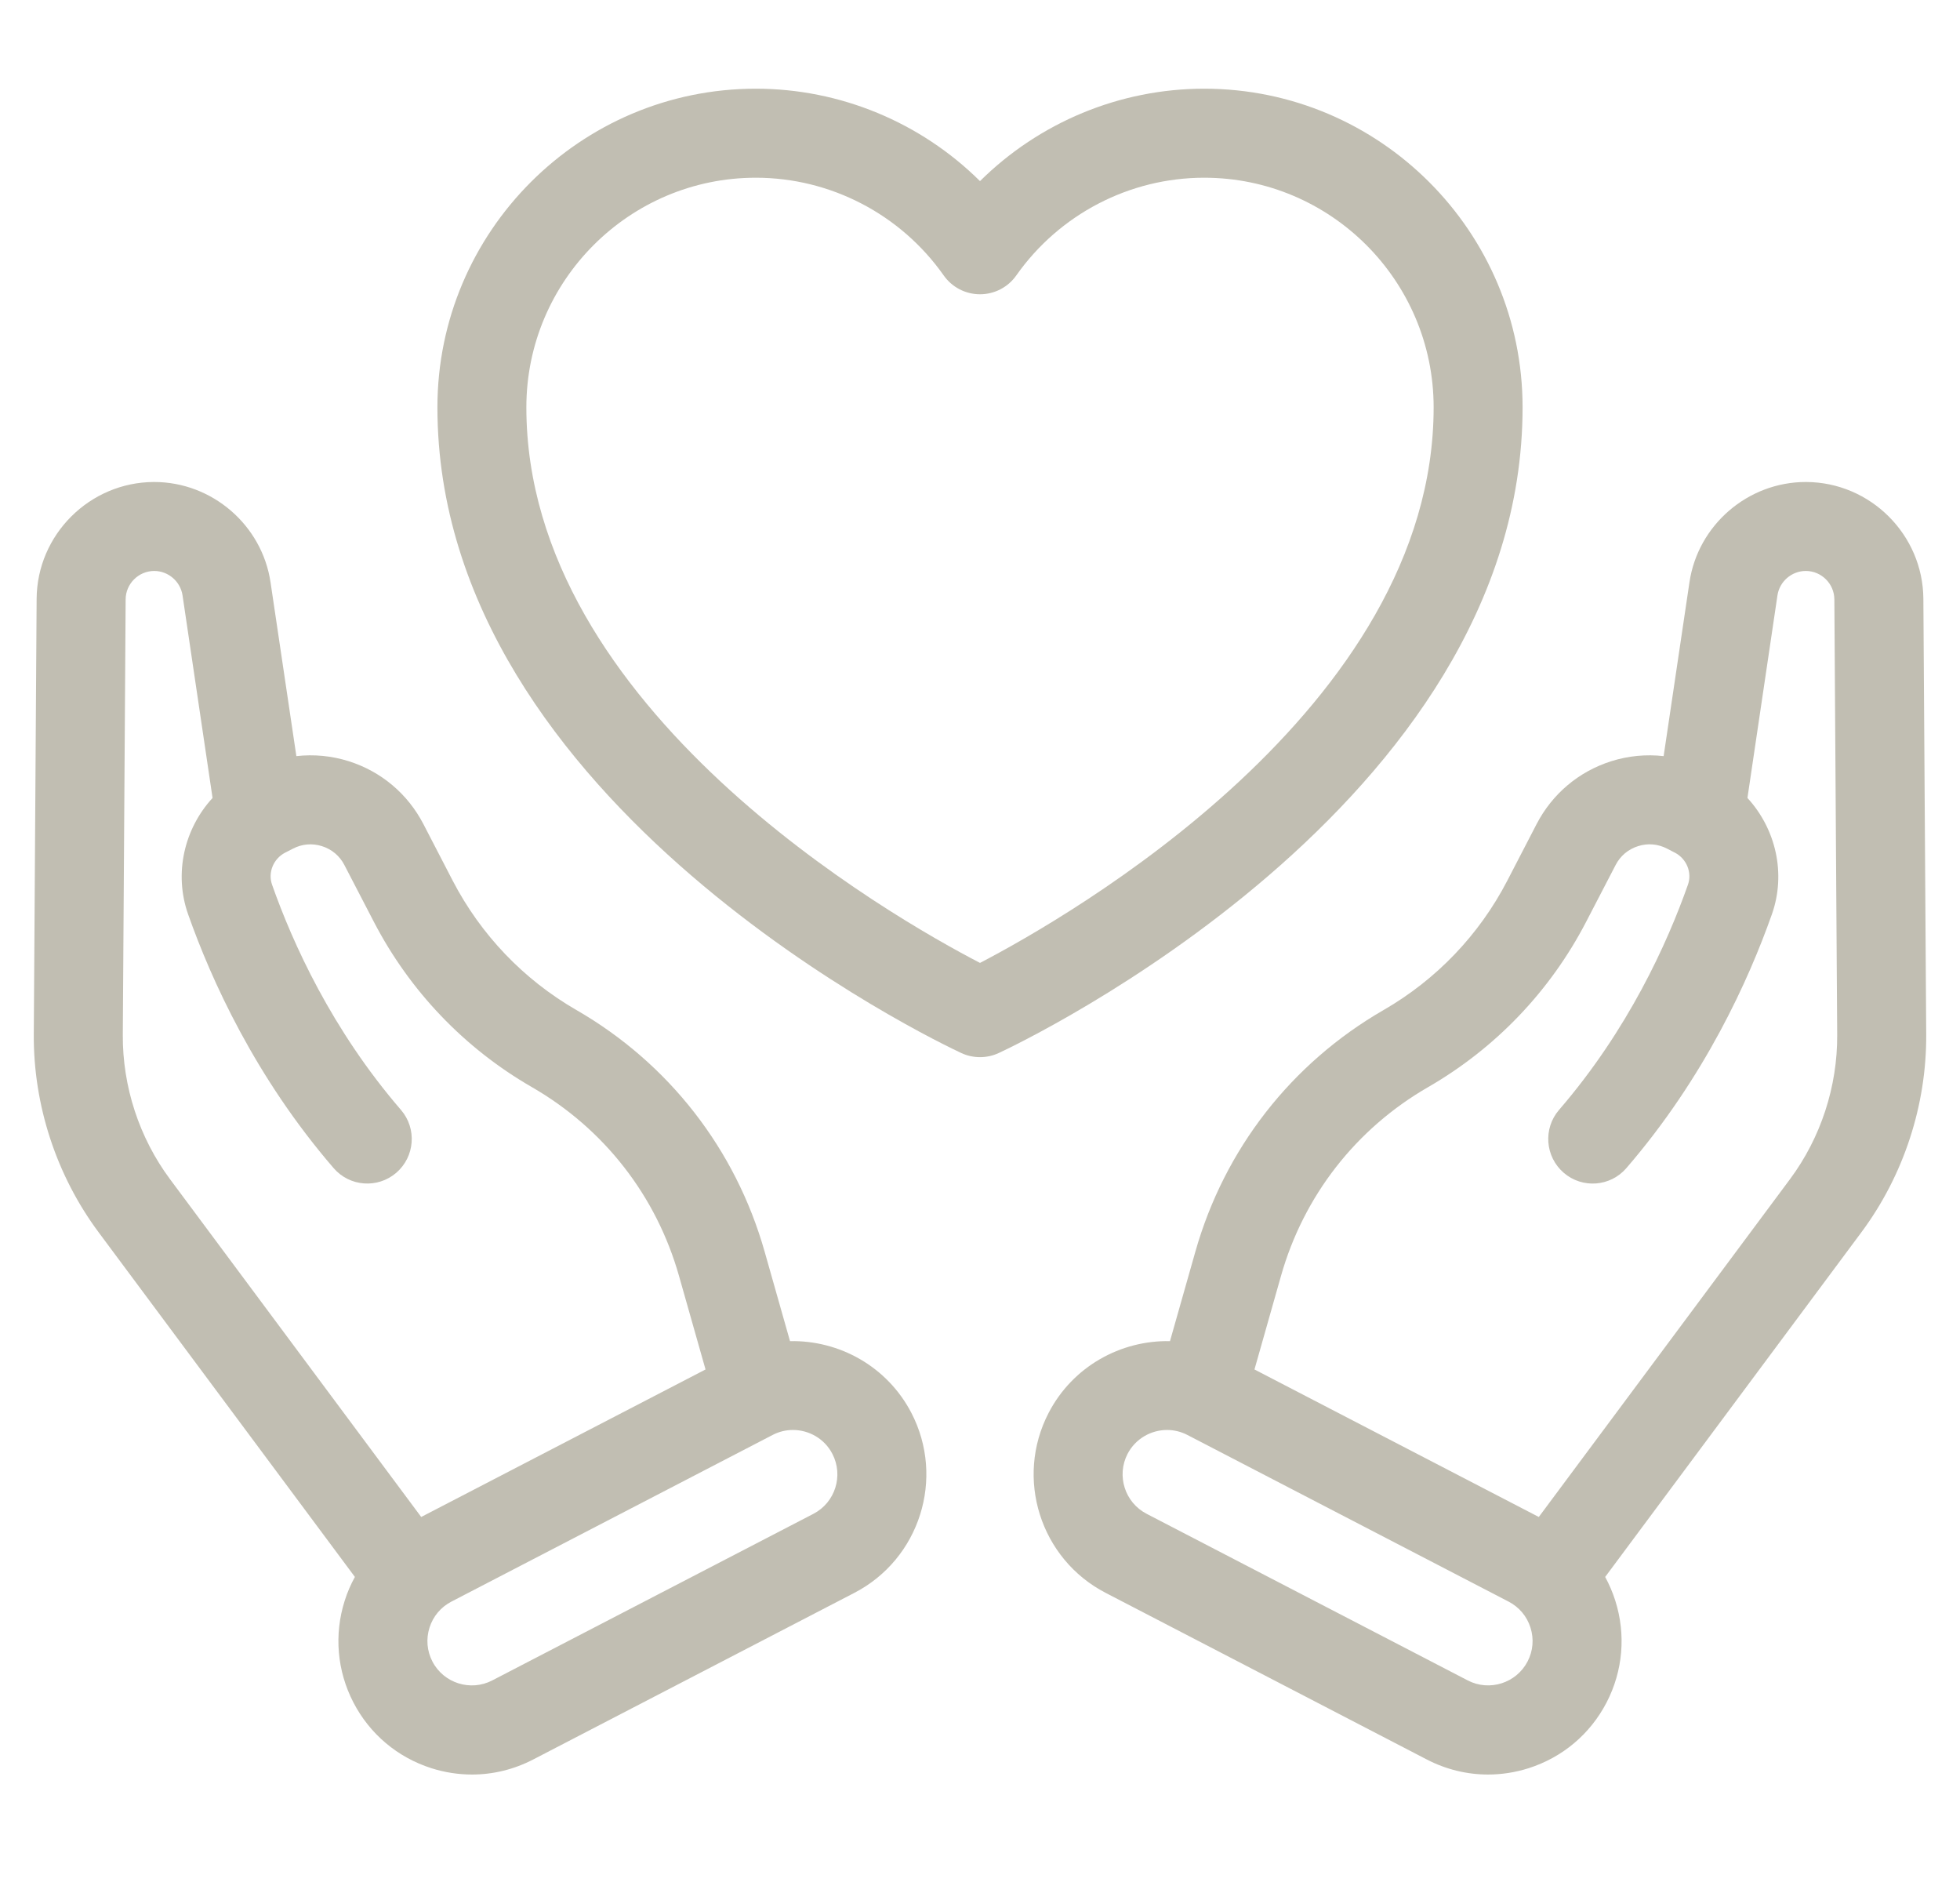
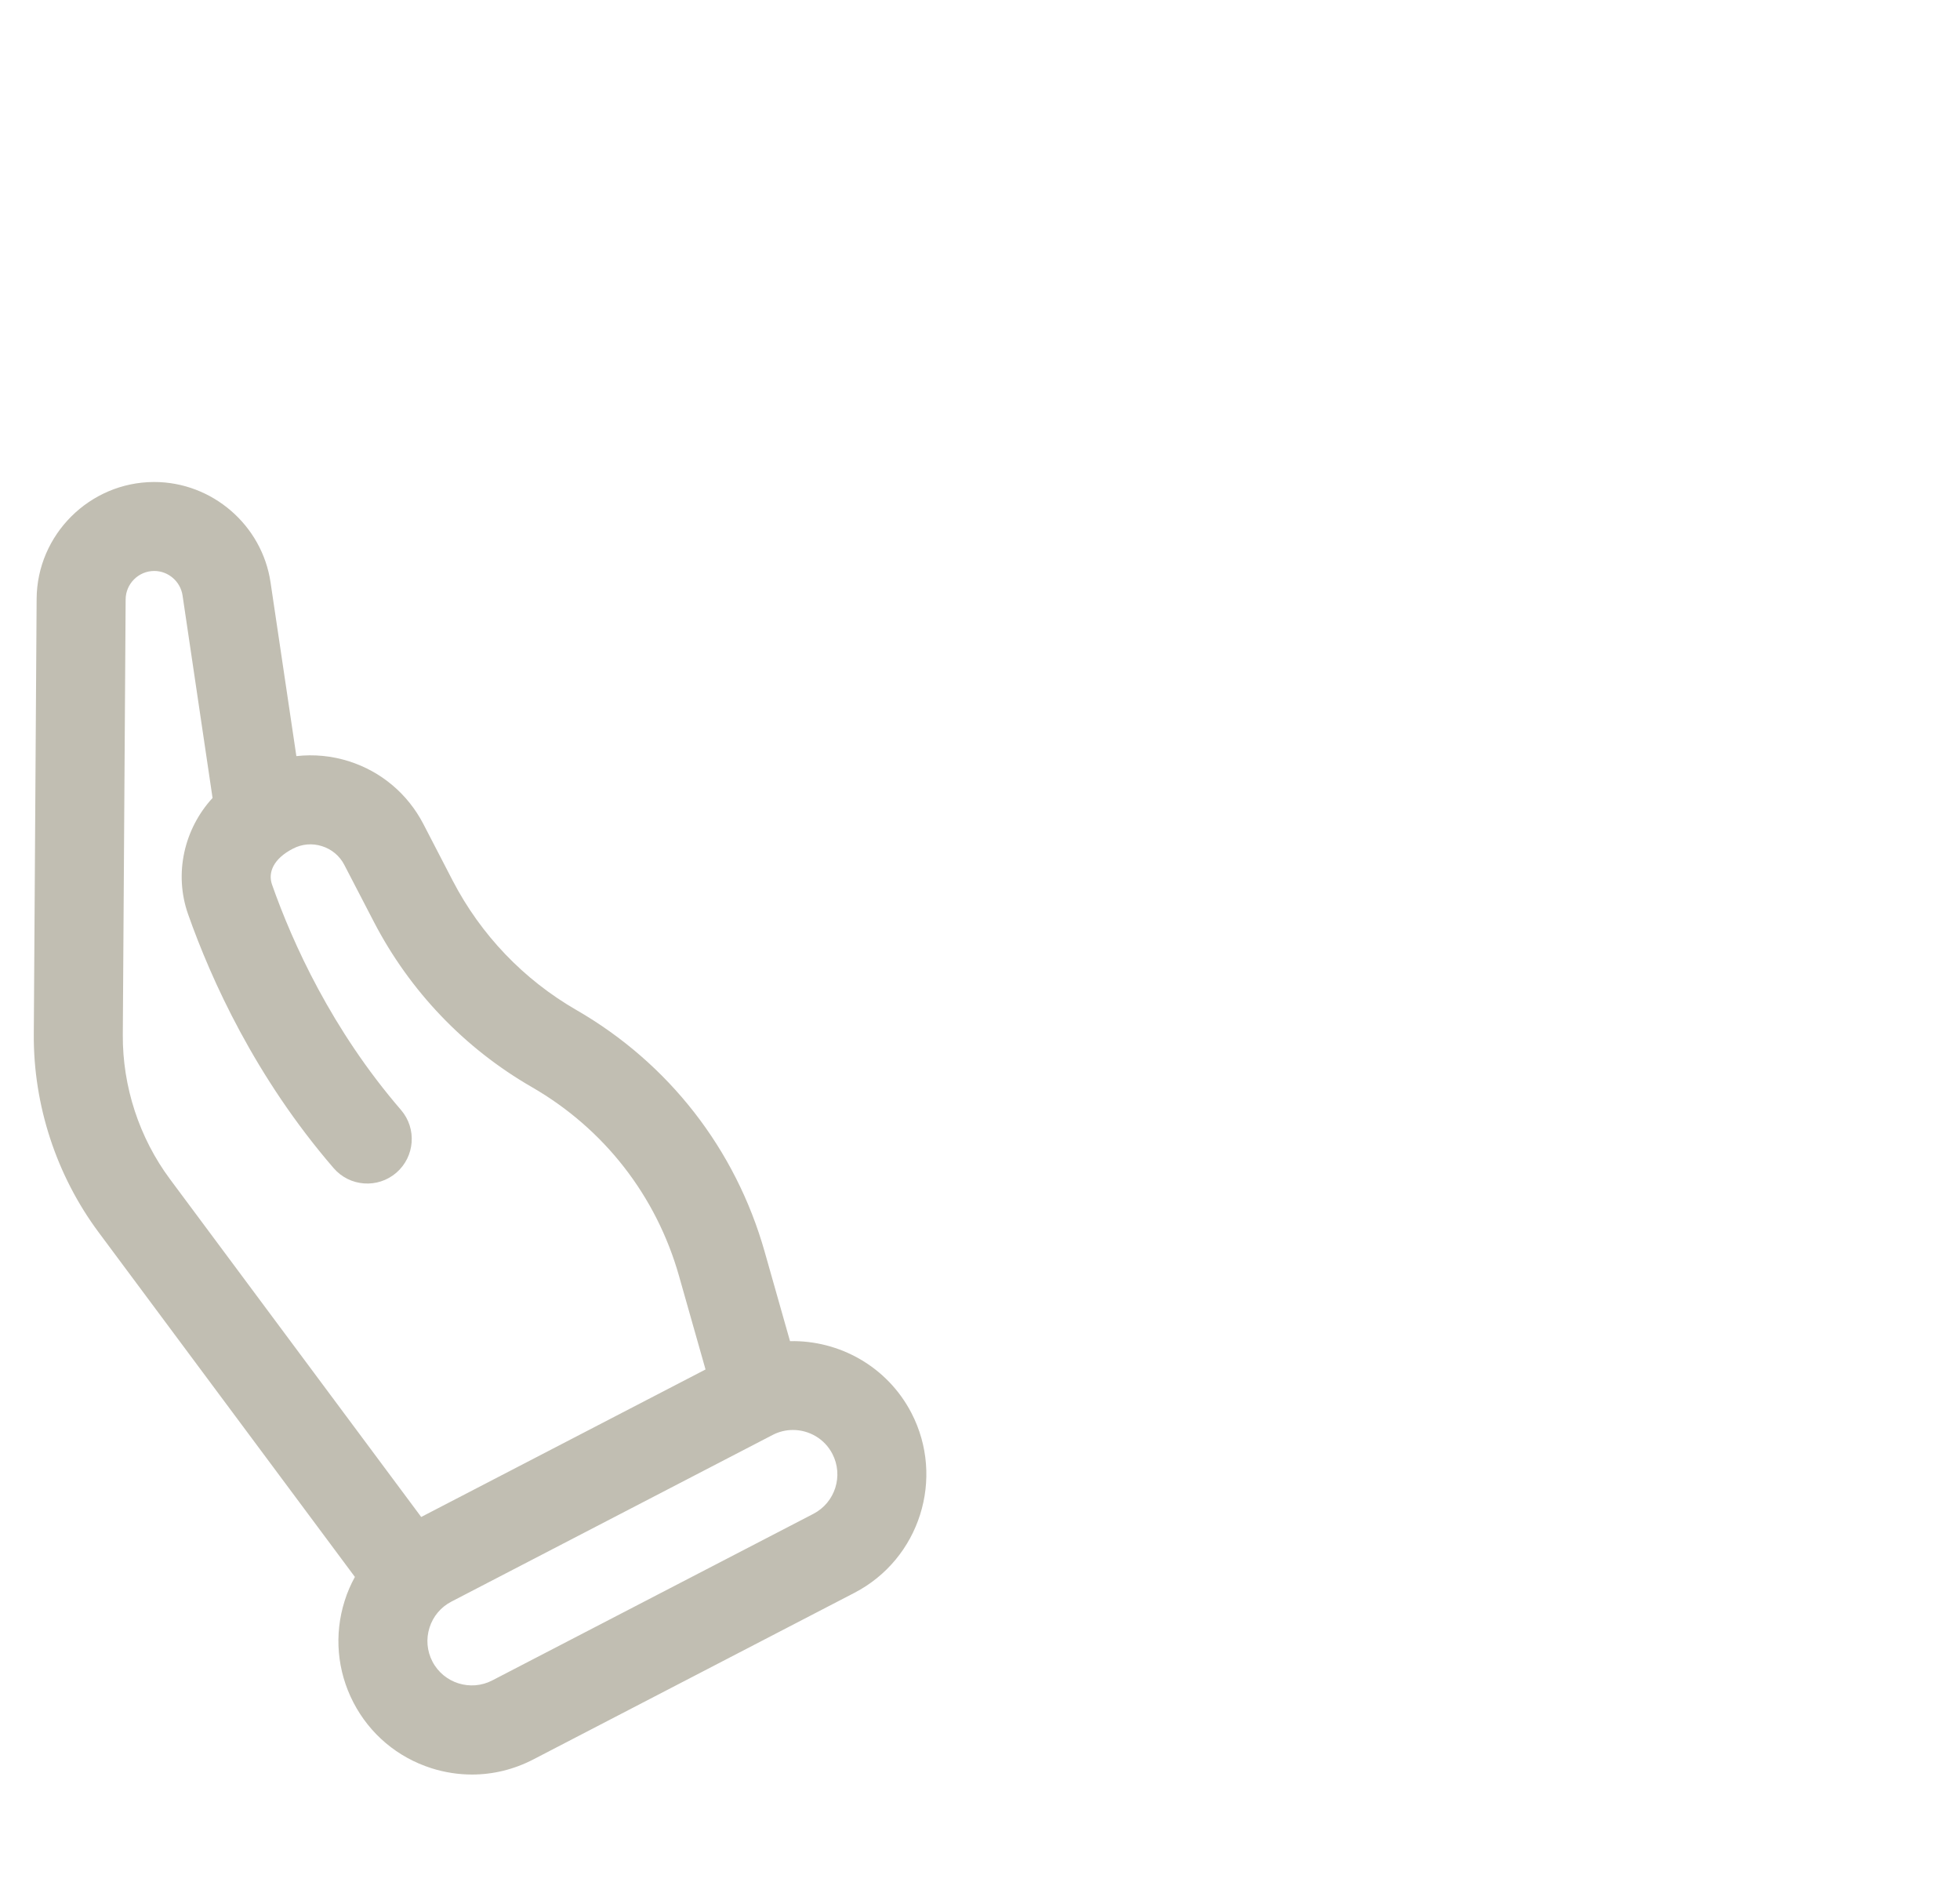
<svg xmlns="http://www.w3.org/2000/svg" width="29" height="28" viewBox="0 0 29 28" fill="none">
-   <path fill-rule="evenodd" clip-rule="evenodd" d="M22.528 6.025C22.528 3.427 20.415 1.312 17.817 1.312C16.566 1.312 15.375 1.812 14.5 2.679C13.625 1.812 12.434 1.312 11.183 1.312C8.586 1.312 6.472 3.427 6.472 6.025C6.472 11.906 13.906 15.43 14.223 15.577C14.311 15.618 14.405 15.638 14.5 15.638C14.595 15.638 14.689 15.618 14.777 15.577C15.094 15.43 22.528 11.906 22.528 6.025ZM14.5 14.244C13.2 13.569 7.788 10.492 7.788 6.025C7.788 4.153 9.311 2.629 11.183 2.629C12.287 2.629 13.325 3.169 13.962 4.073C14.085 4.249 14.286 4.353 14.5 4.353C14.714 4.353 14.915 4.249 15.038 4.073C15.675 3.169 16.713 2.629 17.817 2.629C19.689 2.629 21.212 4.153 21.212 6.025C21.212 10.483 15.799 13.567 14.5 14.244Z" fill="#C1BEB2" />
-   <path fill-rule="evenodd" clip-rule="evenodd" d="M28.5 15.3L28.458 8.858C28.452 7.909 27.674 7.134 26.725 7.13H26.718C25.861 7.13 25.122 7.767 24.997 8.614L24.615 11.185C24.357 11.156 24.093 11.18 23.838 11.261C23.359 11.413 22.968 11.743 22.736 12.189L22.301 13.029C21.886 13.829 21.253 14.49 20.473 14.94C19.106 15.728 18.116 16.999 17.686 18.517L17.311 19.839C16.583 19.824 15.872 20.212 15.515 20.901C15.014 21.867 15.392 23.061 16.358 23.562L21.11 26.027C21.395 26.175 21.705 26.25 22.017 26.25C22.217 26.25 22.419 26.219 22.615 26.157C23.118 25.997 23.528 25.652 23.771 25.184C24.013 24.716 24.059 24.181 23.9 23.679C23.861 23.555 23.81 23.438 23.75 23.327L27.54 18.23C28.166 17.389 28.507 16.348 28.5 15.3ZM22.602 24.577C22.435 24.899 22.037 25.024 21.717 24.858L16.965 22.393C16.643 22.226 16.517 21.829 16.683 21.507C16.8 21.282 17.03 21.153 17.268 21.153C17.369 21.153 17.473 21.177 17.569 21.227L22.321 23.692C22.477 23.773 22.592 23.909 22.645 24.077C22.698 24.244 22.683 24.422 22.602 24.577ZM26.484 17.444L22.768 22.44L18.561 20.258L18.953 18.876C19.289 17.69 20.062 16.697 21.131 16.081C22.129 15.505 22.938 14.659 23.469 13.635L23.905 12.795C23.974 12.661 24.092 12.562 24.236 12.517C24.38 12.47 24.532 12.484 24.667 12.554L24.781 12.613C24.955 12.703 25.038 12.907 24.975 13.086C24.67 13.951 24.092 15.231 23.067 16.419C22.83 16.694 22.861 17.11 23.136 17.348C23.411 17.586 23.827 17.555 24.064 17.279C25.223 15.936 25.874 14.496 26.217 13.524C26.43 12.919 26.273 12.259 25.855 11.804L26.299 8.807C26.33 8.601 26.51 8.446 26.718 8.446H26.72C26.951 8.447 27.14 8.636 27.141 8.867L27.183 15.308C27.188 16.072 26.94 16.831 26.484 17.444Z" fill="#C1BEB2" />
-   <path fill-rule="evenodd" clip-rule="evenodd" d="M11.314 18.517L11.689 19.839C12.417 19.824 13.127 20.212 13.485 20.901C13.986 21.867 13.608 23.061 12.642 23.562L7.89 26.027C7.605 26.175 7.295 26.25 6.984 26.25C6.783 26.25 6.581 26.219 6.385 26.157C5.882 25.997 5.472 25.652 5.229 25.184C4.987 24.716 4.941 24.181 5.1 23.679C5.139 23.555 5.19 23.438 5.251 23.327L1.46 18.23C0.834 17.389 0.493 16.348 0.5 15.3L0.542 8.858C0.548 7.909 1.326 7.134 2.275 7.13H2.282C3.138 7.13 3.878 7.767 4.003 8.615L4.385 11.185C4.643 11.156 4.907 11.18 5.162 11.261C5.641 11.413 6.032 11.743 6.264 12.189L6.699 13.029C7.115 13.829 7.747 14.49 8.527 14.94C9.894 15.728 10.884 16.999 11.314 18.517ZM1.859 8.867L1.817 15.308C1.812 16.072 2.06 16.831 2.516 17.444L6.232 22.44L10.439 20.258L10.047 18.876C9.711 17.689 8.938 16.697 7.869 16.081C6.87 15.505 6.062 14.659 5.531 13.635L5.095 12.795C5.026 12.661 4.908 12.562 4.764 12.517C4.621 12.471 4.468 12.484 4.334 12.554L4.219 12.613C4.045 12.703 3.962 12.907 4.025 13.086C4.33 13.951 4.908 15.231 5.933 16.419C6.17 16.694 6.139 17.11 5.864 17.348C5.589 17.585 5.173 17.555 4.936 17.279C3.777 15.936 3.126 14.496 2.783 13.524C2.57 12.919 2.727 12.258 3.145 11.804L2.701 8.808C2.67 8.601 2.49 8.446 2.282 8.446H2.281C2.049 8.447 1.86 8.636 1.859 8.867ZM7.283 24.858L12.036 22.393C12.357 22.226 12.483 21.829 12.316 21.507C12.2 21.282 11.97 21.153 11.732 21.153C11.63 21.153 11.527 21.177 11.431 21.227L6.679 23.692C6.523 23.773 6.408 23.909 6.355 24.077C6.302 24.244 6.317 24.422 6.398 24.578C6.565 24.9 6.963 25.024 7.283 24.858Z" fill="#C1BEB2" />
+   <path fill-rule="evenodd" clip-rule="evenodd" d="M11.314 18.517L11.689 19.839C12.417 19.824 13.127 20.212 13.485 20.901C13.986 21.867 13.608 23.061 12.642 23.562L7.89 26.027C7.605 26.175 7.295 26.25 6.984 26.25C6.783 26.25 6.581 26.219 6.385 26.157C5.882 25.997 5.472 25.652 5.229 25.184C4.987 24.716 4.941 24.181 5.1 23.679C5.139 23.555 5.19 23.438 5.251 23.327L1.46 18.23C0.834 17.389 0.493 16.348 0.5 15.3L0.542 8.858C0.548 7.909 1.326 7.134 2.275 7.13H2.282C3.138 7.13 3.878 7.767 4.003 8.615L4.385 11.185C4.643 11.156 4.907 11.18 5.162 11.261C5.641 11.413 6.032 11.743 6.264 12.189L6.699 13.029C7.115 13.829 7.747 14.49 8.527 14.94C9.894 15.728 10.884 16.999 11.314 18.517ZM1.859 8.867L1.817 15.308C1.812 16.072 2.06 16.831 2.516 17.444L6.232 22.44L10.439 20.258L10.047 18.876C9.711 17.689 8.938 16.697 7.869 16.081C6.87 15.505 6.062 14.659 5.531 13.635L5.095 12.795C5.026 12.661 4.908 12.562 4.764 12.517C4.621 12.471 4.468 12.484 4.334 12.554C4.045 12.703 3.962 12.907 4.025 13.086C4.33 13.951 4.908 15.231 5.933 16.419C6.17 16.694 6.139 17.11 5.864 17.348C5.589 17.585 5.173 17.555 4.936 17.279C3.777 15.936 3.126 14.496 2.783 13.524C2.57 12.919 2.727 12.258 3.145 11.804L2.701 8.808C2.67 8.601 2.49 8.446 2.282 8.446H2.281C2.049 8.447 1.86 8.636 1.859 8.867ZM7.283 24.858L12.036 22.393C12.357 22.226 12.483 21.829 12.316 21.507C12.2 21.282 11.97 21.153 11.732 21.153C11.63 21.153 11.527 21.177 11.431 21.227L6.679 23.692C6.523 23.773 6.408 23.909 6.355 24.077C6.302 24.244 6.317 24.422 6.398 24.578C6.565 24.9 6.963 25.024 7.283 24.858Z" fill="#C1BEB2" />
</svg>